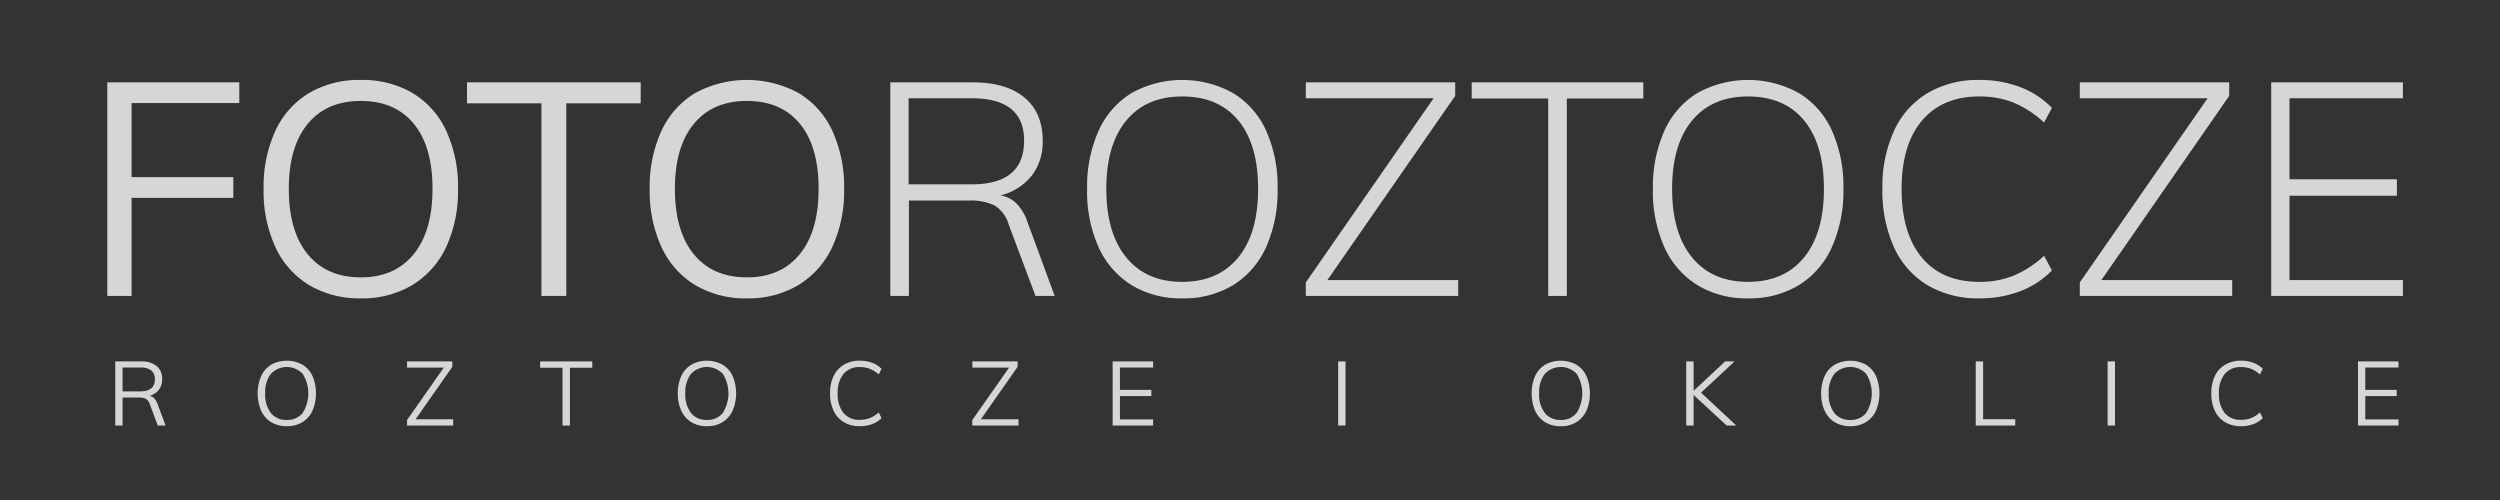
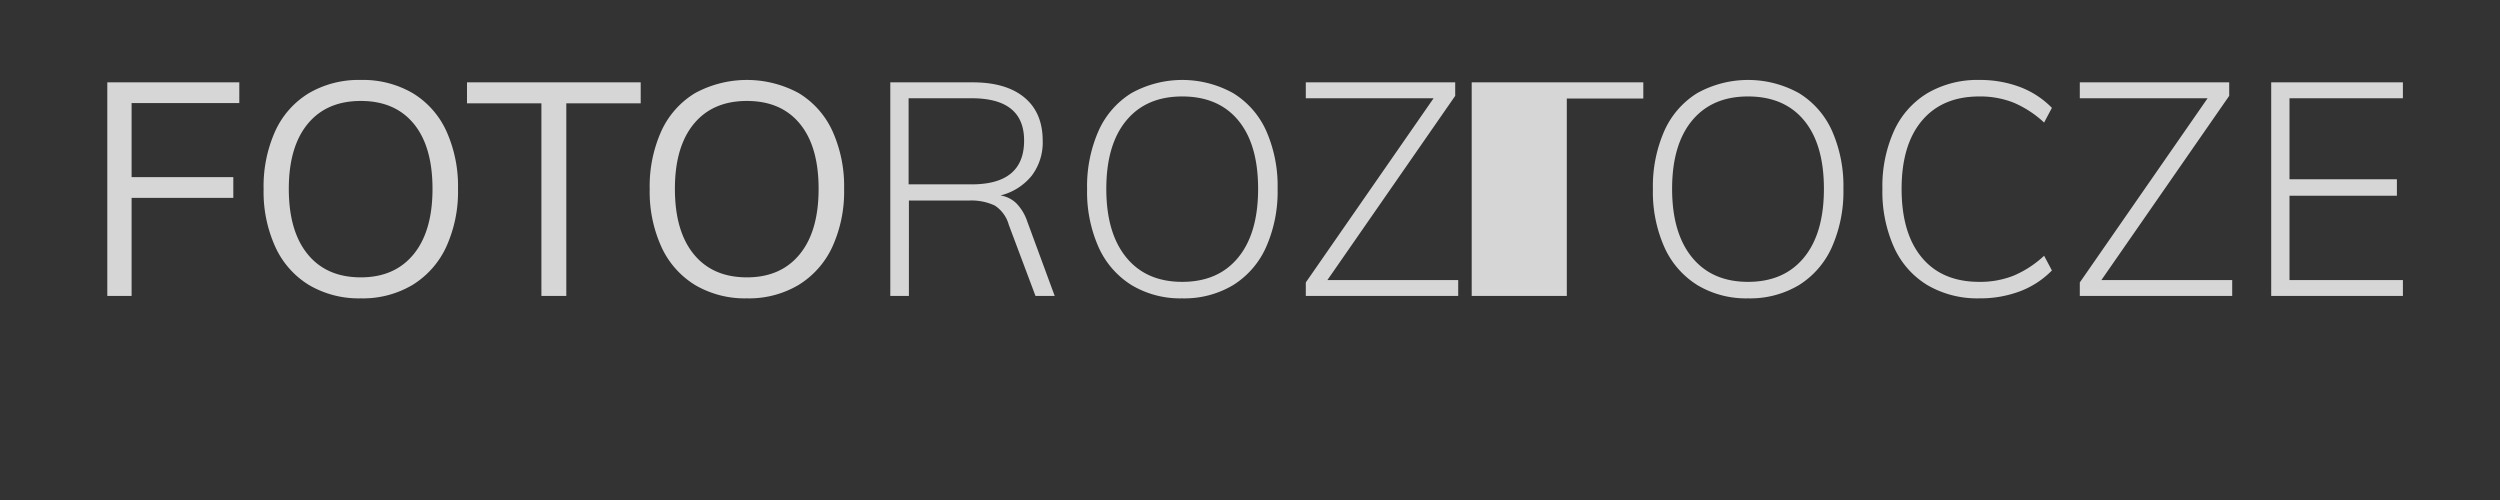
<svg xmlns="http://www.w3.org/2000/svg" width="500" height="100" viewBox="0 0 500 100">
  <rect x="0" y="0" width="500" height="100" fill="#333333" stroke="none" />
  <defs>
    <style>
      .cls-1 {
        fill: #fff;
        fill-rule: evenodd;
        opacity: 0.8;
      }
    </style>
  </defs>
-   <path id="fotoroztocze" class="cls-1" d="M26.321,59.191V39.571h20.34v-4.14H26.321V20.611h21.54v-4.14h-26.4v42.72h4.86Zm45.84,0.48A19.435,19.435,0,0,0,82.481,57a17.584,17.584,0,0,0,6.75-7.59,26.572,26.572,0,0,0,2.37-11.64,26.711,26.711,0,0,0-2.34-11.58,17.216,17.216,0,0,0-6.72-7.56,19.732,19.732,0,0,0-10.38-2.64,19.727,19.727,0,0,0-10.38,2.64,17.21,17.21,0,0,0-6.72,7.56,26.864,26.864,0,0,0-2.34,11.64,26.61,26.61,0,0,0,2.37,11.61,17.354,17.354,0,0,0,6.75,7.59,19.6,19.6,0,0,0,10.32,2.64h0Zm0-4.2q-6.84,0-10.62-4.62t-3.78-13.08q0-8.4,3.78-12.99t10.62-4.59q6.84,0,10.59,4.56t3.75,13.02q0,8.46-3.78,13.08t-10.56,4.62h0Zm41.1,3.72V20.671h14.88v-4.2H93.4v4.2h14.881v38.52h4.98Zm36.12,0.48A19.434,19.434,0,0,0,159.7,57a17.589,17.589,0,0,0,6.75-7.59,26.568,26.568,0,0,0,2.37-11.64,26.711,26.711,0,0,0-2.34-11.58,17.218,17.218,0,0,0-6.72-7.56,21.726,21.726,0,0,0-20.76,0,17.212,17.212,0,0,0-6.72,7.56,26.864,26.864,0,0,0-2.34,11.64,26.6,26.6,0,0,0,2.37,11.61,17.357,17.357,0,0,0,6.75,7.59,19.6,19.6,0,0,0,10.32,2.64h0Zm0-4.2q-6.84,0-10.62-4.62t-3.78-13.08q0-8.4,3.78-12.99t10.62-4.59q6.84,0,10.59,4.56t3.75,13.02q0,8.46-3.78,13.08t-10.56,4.62h0Zm56.1-11.1a9.659,9.659,0,0,0-2.22-3.72,5.845,5.845,0,0,0-3.18-1.56,11.59,11.59,0,0,0,6.27-3.96,11,11,0,0,0,2.19-6.96q0-5.639-3.66-8.67t-10.32-3.03h-16.5v42.72h3.72V40.111h11.94a11.045,11.045,0,0,1,5.22.99,6.717,6.717,0,0,1,2.82,3.87l5.34,14.22h3.84Zm-23.76-7.5V19.651h12.6q10.5,0,10.5,8.46,0,8.761-10.5,8.76h-12.6Zm54.72,22.8a19.014,19.014,0,0,0,10.17-2.64,17.179,17.179,0,0,0,6.6-7.59,27.378,27.378,0,0,0,2.31-11.67,27.267,27.267,0,0,0-2.28-11.61,17,17,0,0,0-6.6-7.53,20.967,20.967,0,0,0-20.37,0,17.026,17.026,0,0,0-6.57,7.56,27.456,27.456,0,0,0-2.28,11.64,27.158,27.158,0,0,0,2.31,11.64,17.193,17.193,0,0,0,6.6,7.56,18.9,18.9,0,0,0,10.11,2.64h0Zm0-3.3q-7.2,0-11.19-4.89t-3.99-13.71q0-8.82,3.99-13.65t11.19-4.83q7.258,0,11.22,4.8t3.96,13.68q0,8.88-3.99,13.74t-11.19,4.86h0Zm54.6-37.2v-2.7H261.16v3.18h25.56l-25.56,36.84v2.7h30.48v-3.18H265.48Zm22.32,40.02V19.711h15.3v-3.24H294.34v3.24h15.3v39.48h3.72Zm36.24,0.48a19.014,19.014,0,0,0,10.17-2.64,17.173,17.173,0,0,0,6.6-7.59,27.363,27.363,0,0,0,2.31-11.67,27.267,27.267,0,0,0-2.28-11.61,16.992,16.992,0,0,0-6.6-7.53,20.967,20.967,0,0,0-20.37,0,17.026,17.026,0,0,0-6.57,7.56,27.471,27.471,0,0,0-2.28,11.64,27.158,27.158,0,0,0,2.31,11.64,17.2,17.2,0,0,0,6.6,7.56,18.9,18.9,0,0,0,10.11,2.64h0Zm0-3.3q-7.2,0-11.19-4.89t-3.99-13.71q0-8.82,3.99-13.65t11.19-4.83q7.26,0,11.22,4.8t3.96,13.68q0,8.88-3.99,13.74t-11.19,4.86h0Zm46.26,3.3a22.617,22.617,0,0,0,8.13-1.41,17.611,17.611,0,0,0,6.39-4.17l-1.56-2.94a20.9,20.9,0,0,1-6.12,3.99,18.188,18.188,0,0,1-6.84,1.23q-7.44,0-11.49-4.86t-4.05-13.74q0-8.82,4.08-13.65t11.46-4.83a18.206,18.206,0,0,1,6.84,1.23,20.934,20.934,0,0,1,6.12,3.99l1.56-2.94a17.635,17.635,0,0,0-6.39-4.17,22.617,22.617,0,0,0-8.13-1.41,19.784,19.784,0,0,0-10.32,2.61,17.024,17.024,0,0,0-6.72,7.53,26.864,26.864,0,0,0-2.34,11.64,27.213,27.213,0,0,0,2.34,11.73,16.992,16.992,0,0,0,6.72,7.56,19.784,19.784,0,0,0,10.32,2.61h0Zm49.98-40.5v-2.7H415.96v3.18h25.56l-25.56,36.84v2.7h30.48v-3.18H420.28Zm34.74,40.02v-3.18H457.9V39.151h21.48v-3.3H457.9v-16.2h22.68v-3.18H454.24v42.72h26.34Z" />
-   <path id="Roztocze_i_okolice" data-name="Roztocze i okolice" class="cls-1" d="M31.495,80.761a3,3,0,0,0-.666-1.107,1.727,1.727,0,0,0-.954-0.477,3.553,3.553,0,0,0,1.9-1.215,3.368,3.368,0,0,0,.657-2.115A3.242,3.242,0,0,0,31.324,73.2a4.856,4.856,0,0,0-3.177-.918H23.053V85.1h1.458V79.5h3.2a3.163,3.163,0,0,1,1.449.27,1.834,1.834,0,0,1,.8,1.062L31.549,85.1h1.566Zm-6.984-2.484v-4.77h3.51a3.51,3.51,0,0,1,2.232.585,2.15,2.15,0,0,1,.72,1.773q0,2.412-2.952,2.412h-3.51Zm32.85,6.966a5.83,5.83,0,0,0,3.1-.8,5.275,5.275,0,0,0,2.025-2.277,8.939,8.939,0,0,0,.009-6.966,5.165,5.165,0,0,0-2.016-2.268,6.518,6.518,0,0,0-6.228,0A5.163,5.163,0,0,0,52.231,75.2a8.961,8.961,0,0,0,.009,6.975,5.206,5.206,0,0,0,2.025,2.277,5.88,5.88,0,0,0,3.1.792h0Zm0-1.26A3.885,3.885,0,0,1,54.175,82.6a6.043,6.043,0,0,1-1.134-3.924,5.974,5.974,0,0,1,1.134-3.9,4.374,4.374,0,0,1,6.363-.009,7.35,7.35,0,0,1-.009,7.83,3.865,3.865,0,0,1-3.168,1.386h0Zm33.1-10.62v-1.08H81.409v1.242h7.344L81.409,84v1.1h9.234V83.857H83.119ZM113.989,85.1V73.543h4.464v-1.26H108.031v1.26H112.5V85.1h1.494Zm27.4,0.144a5.83,5.83,0,0,0,3.1-.8,5.285,5.285,0,0,0,2.025-2.277,8.939,8.939,0,0,0,.009-6.966,5.17,5.17,0,0,0-2.016-2.268,6.518,6.518,0,0,0-6.228,0,5.164,5.164,0,0,0-2.016,2.268,8.059,8.059,0,0,0-.7,3.492,7.971,7.971,0,0,0,.711,3.483,5.207,5.207,0,0,0,2.025,2.277,5.878,5.878,0,0,0,3.1.792h0Zm0-1.26A3.885,3.885,0,0,1,138.2,82.6a6.043,6.043,0,0,1-1.134-3.924,5.974,5.974,0,0,1,1.134-3.9,4.374,4.374,0,0,1,6.363-.009,7.35,7.35,0,0,1-.009,7.83,3.865,3.865,0,0,1-3.168,1.386h0Zm30.563,1.26a7.052,7.052,0,0,0,2.439-.405,5.2,5.2,0,0,0,1.917-1.215l-0.558-1.134a6.226,6.226,0,0,1-1.809,1.134,5.457,5.457,0,0,1-1.971.342,4.033,4.033,0,0,1-3.276-1.377,5.94,5.94,0,0,1-1.152-3.915,5.841,5.841,0,0,1,1.161-3.888,4.051,4.051,0,0,1,3.267-1.368,5.463,5.463,0,0,1,1.971.342,6.239,6.239,0,0,1,1.809,1.134l0.558-1.134a5.2,5.2,0,0,0-1.917-1.215,7.052,7.052,0,0,0-2.439-.405,6.1,6.1,0,0,0-3.159.792,5.232,5.232,0,0,0-2.061,2.259,7.829,7.829,0,0,0-.72,3.483,7.945,7.945,0,0,0,.72,3.5,5.21,5.21,0,0,0,2.061,2.277,6.1,6.1,0,0,0,3.159.792h0Zm31.572-11.88v-1.08h-9.054v1.242h7.344L194.466,84v1.1H203.7V83.857h-7.524ZM230.628,85.1V83.875h-6.642V79.213h6.282V77.971h-6.282V73.507h6.642V72.283h-8.1V85.1h8.1Zm38.476,0V72.283h-1.476V85.1H269.1Zm43.048,0.144a5.83,5.83,0,0,0,3.1-.8,5.273,5.273,0,0,0,2.025-2.277,8.939,8.939,0,0,0,.009-6.966,5.164,5.164,0,0,0-2.016-2.268,6.518,6.518,0,0,0-6.228,0,5.164,5.164,0,0,0-2.016,2.268,8.961,8.961,0,0,0,.009,6.975,5.207,5.207,0,0,0,2.025,2.277,5.881,5.881,0,0,0,3.1.792h0Zm0-1.26a3.885,3.885,0,0,1-3.186-1.386,6.043,6.043,0,0,1-1.134-3.924,5.974,5.974,0,0,1,1.134-3.9,4.374,4.374,0,0,1,6.363-.009,7.35,7.35,0,0,1-.009,7.83,3.865,3.865,0,0,1-3.168,1.386h0Zm28.062-5.454,6.7-6.246h-1.89l-6.3,5.886V72.283h-1.476V85.1h1.476V79l6.606,6.1h1.926Zm29.844,6.714a5.83,5.83,0,0,0,3.1-.8,5.285,5.285,0,0,0,2.025-2.277,8.939,8.939,0,0,0,.009-6.966,5.17,5.17,0,0,0-2.016-2.268,6.518,6.518,0,0,0-6.228,0,5.164,5.164,0,0,0-2.016,2.268,8.059,8.059,0,0,0-.7,3.492,7.971,7.971,0,0,0,.711,3.483,5.207,5.207,0,0,0,2.025,2.277,5.878,5.878,0,0,0,3.1.792h0Zm0-1.26a3.885,3.885,0,0,1-3.186-1.386,6.043,6.043,0,0,1-1.134-3.924,5.974,5.974,0,0,1,1.134-3.9,4.374,4.374,0,0,1,6.363-.009,7.35,7.35,0,0,1-.009,7.83,3.865,3.865,0,0,1-3.168,1.386h0ZM403.051,85.1v-1.26h-6.426V72.283h-1.476V85.1h7.9ZM423,85.1V72.283h-1.476V85.1H423Zm25.2,0.144a7.052,7.052,0,0,0,2.439-.405,5.2,5.2,0,0,0,1.917-1.215l-0.558-1.134a6.226,6.226,0,0,1-1.809,1.134,5.457,5.457,0,0,1-1.971.342,4.033,4.033,0,0,1-3.276-1.377,5.94,5.94,0,0,1-1.152-3.915,5.841,5.841,0,0,1,1.161-3.888,4.051,4.051,0,0,1,3.267-1.368,5.463,5.463,0,0,1,1.971.342,6.239,6.239,0,0,1,1.809,1.134l0.558-1.134a5.2,5.2,0,0,0-1.917-1.215,7.052,7.052,0,0,0-2.439-.405,6.1,6.1,0,0,0-3.159.792,5.232,5.232,0,0,0-2.061,2.259,7.829,7.829,0,0,0-.72,3.483,7.945,7.945,0,0,0,.72,3.5,5.21,5.21,0,0,0,2.061,2.277,6.1,6.1,0,0,0,3.159.792h0Zm31.5-.144V83.875h-6.642V79.213h6.282V77.971h-6.282V73.507H479.7V72.283h-8.1V85.1h8.1Z" />
+   <path id="fotoroztocze" class="cls-1" d="M26.321,59.191V39.571h20.34v-4.14H26.321V20.611h21.54v-4.14h-26.4v42.72h4.86Zm45.84,0.48A19.435,19.435,0,0,0,82.481,57a17.584,17.584,0,0,0,6.75-7.59,26.572,26.572,0,0,0,2.37-11.64,26.711,26.711,0,0,0-2.34-11.58,17.216,17.216,0,0,0-6.72-7.56,19.732,19.732,0,0,0-10.38-2.64,19.727,19.727,0,0,0-10.38,2.64,17.21,17.21,0,0,0-6.72,7.56,26.864,26.864,0,0,0-2.34,11.64,26.61,26.61,0,0,0,2.37,11.61,17.354,17.354,0,0,0,6.75,7.59,19.6,19.6,0,0,0,10.32,2.64h0Zm0-4.2q-6.84,0-10.62-4.62t-3.78-13.08q0-8.4,3.78-12.99t10.62-4.59q6.84,0,10.59,4.56t3.75,13.02q0,8.46-3.78,13.08t-10.56,4.62h0Zm41.1,3.72V20.671h14.88v-4.2H93.4v4.2h14.881v38.52h4.98Zm36.12,0.48A19.434,19.434,0,0,0,159.7,57a17.589,17.589,0,0,0,6.75-7.59,26.568,26.568,0,0,0,2.37-11.64,26.711,26.711,0,0,0-2.34-11.58,17.218,17.218,0,0,0-6.72-7.56,21.726,21.726,0,0,0-20.76,0,17.212,17.212,0,0,0-6.72,7.56,26.864,26.864,0,0,0-2.34,11.64,26.6,26.6,0,0,0,2.37,11.61,17.357,17.357,0,0,0,6.75,7.59,19.6,19.6,0,0,0,10.32,2.64h0Zm0-4.2q-6.84,0-10.62-4.62t-3.78-13.08q0-8.4,3.78-12.99t10.62-4.59q6.84,0,10.59,4.56t3.75,13.02q0,8.46-3.78,13.08t-10.56,4.62h0Zm56.1-11.1a9.659,9.659,0,0,0-2.22-3.72,5.845,5.845,0,0,0-3.18-1.56,11.59,11.59,0,0,0,6.27-3.96,11,11,0,0,0,2.19-6.96q0-5.639-3.66-8.67t-10.32-3.03h-16.5v42.72h3.72V40.111h11.94a11.045,11.045,0,0,1,5.22.99,6.717,6.717,0,0,1,2.82,3.87l5.34,14.22h3.84Zm-23.76-7.5V19.651h12.6q10.5,0,10.5,8.46,0,8.761-10.5,8.76h-12.6Zm54.72,22.8a19.014,19.014,0,0,0,10.17-2.64,17.179,17.179,0,0,0,6.6-7.59,27.378,27.378,0,0,0,2.31-11.67,27.267,27.267,0,0,0-2.28-11.61,17,17,0,0,0-6.6-7.53,20.967,20.967,0,0,0-20.37,0,17.026,17.026,0,0,0-6.57,7.56,27.456,27.456,0,0,0-2.28,11.64,27.158,27.158,0,0,0,2.31,11.64,17.193,17.193,0,0,0,6.6,7.56,18.9,18.9,0,0,0,10.11,2.64h0Zm0-3.3q-7.2,0-11.19-4.89t-3.99-13.71q0-8.82,3.99-13.65t11.19-4.83q7.258,0,11.22,4.8t3.96,13.68q0,8.88-3.99,13.74t-11.19,4.86h0Zm54.6-37.2v-2.7H261.16v3.18h25.56l-25.56,36.84v2.7h30.48v-3.18H265.48Zm22.32,40.02V19.711h15.3v-3.24H294.34v3.24v39.48h3.72Zm36.24,0.48a19.014,19.014,0,0,0,10.17-2.64,17.173,17.173,0,0,0,6.6-7.59,27.363,27.363,0,0,0,2.31-11.67,27.267,27.267,0,0,0-2.28-11.61,16.992,16.992,0,0,0-6.6-7.53,20.967,20.967,0,0,0-20.37,0,17.026,17.026,0,0,0-6.57,7.56,27.471,27.471,0,0,0-2.28,11.64,27.158,27.158,0,0,0,2.31,11.64,17.2,17.2,0,0,0,6.6,7.56,18.9,18.9,0,0,0,10.11,2.64h0Zm0-3.3q-7.2,0-11.19-4.89t-3.99-13.71q0-8.82,3.99-13.65t11.19-4.83q7.26,0,11.22,4.8t3.96,13.68q0,8.88-3.99,13.74t-11.19,4.86h0Zm46.26,3.3a22.617,22.617,0,0,0,8.13-1.41,17.611,17.611,0,0,0,6.39-4.17l-1.56-2.94a20.9,20.9,0,0,1-6.12,3.99,18.188,18.188,0,0,1-6.84,1.23q-7.44,0-11.49-4.86t-4.05-13.74q0-8.82,4.08-13.65t11.46-4.83a18.206,18.206,0,0,1,6.84,1.23,20.934,20.934,0,0,1,6.12,3.99l1.56-2.94a17.635,17.635,0,0,0-6.39-4.17,22.617,22.617,0,0,0-8.13-1.41,19.784,19.784,0,0,0-10.32,2.61,17.024,17.024,0,0,0-6.72,7.53,26.864,26.864,0,0,0-2.34,11.64,27.213,27.213,0,0,0,2.34,11.73,16.992,16.992,0,0,0,6.72,7.56,19.784,19.784,0,0,0,10.32,2.61h0Zm49.98-40.5v-2.7H415.96v3.18h25.56l-25.56,36.84v2.7h30.48v-3.18H420.28Zm34.74,40.02v-3.18H457.9V39.151h21.48v-3.3H457.9v-16.2h22.68v-3.18H454.24v42.72h26.34Z" />
</svg>